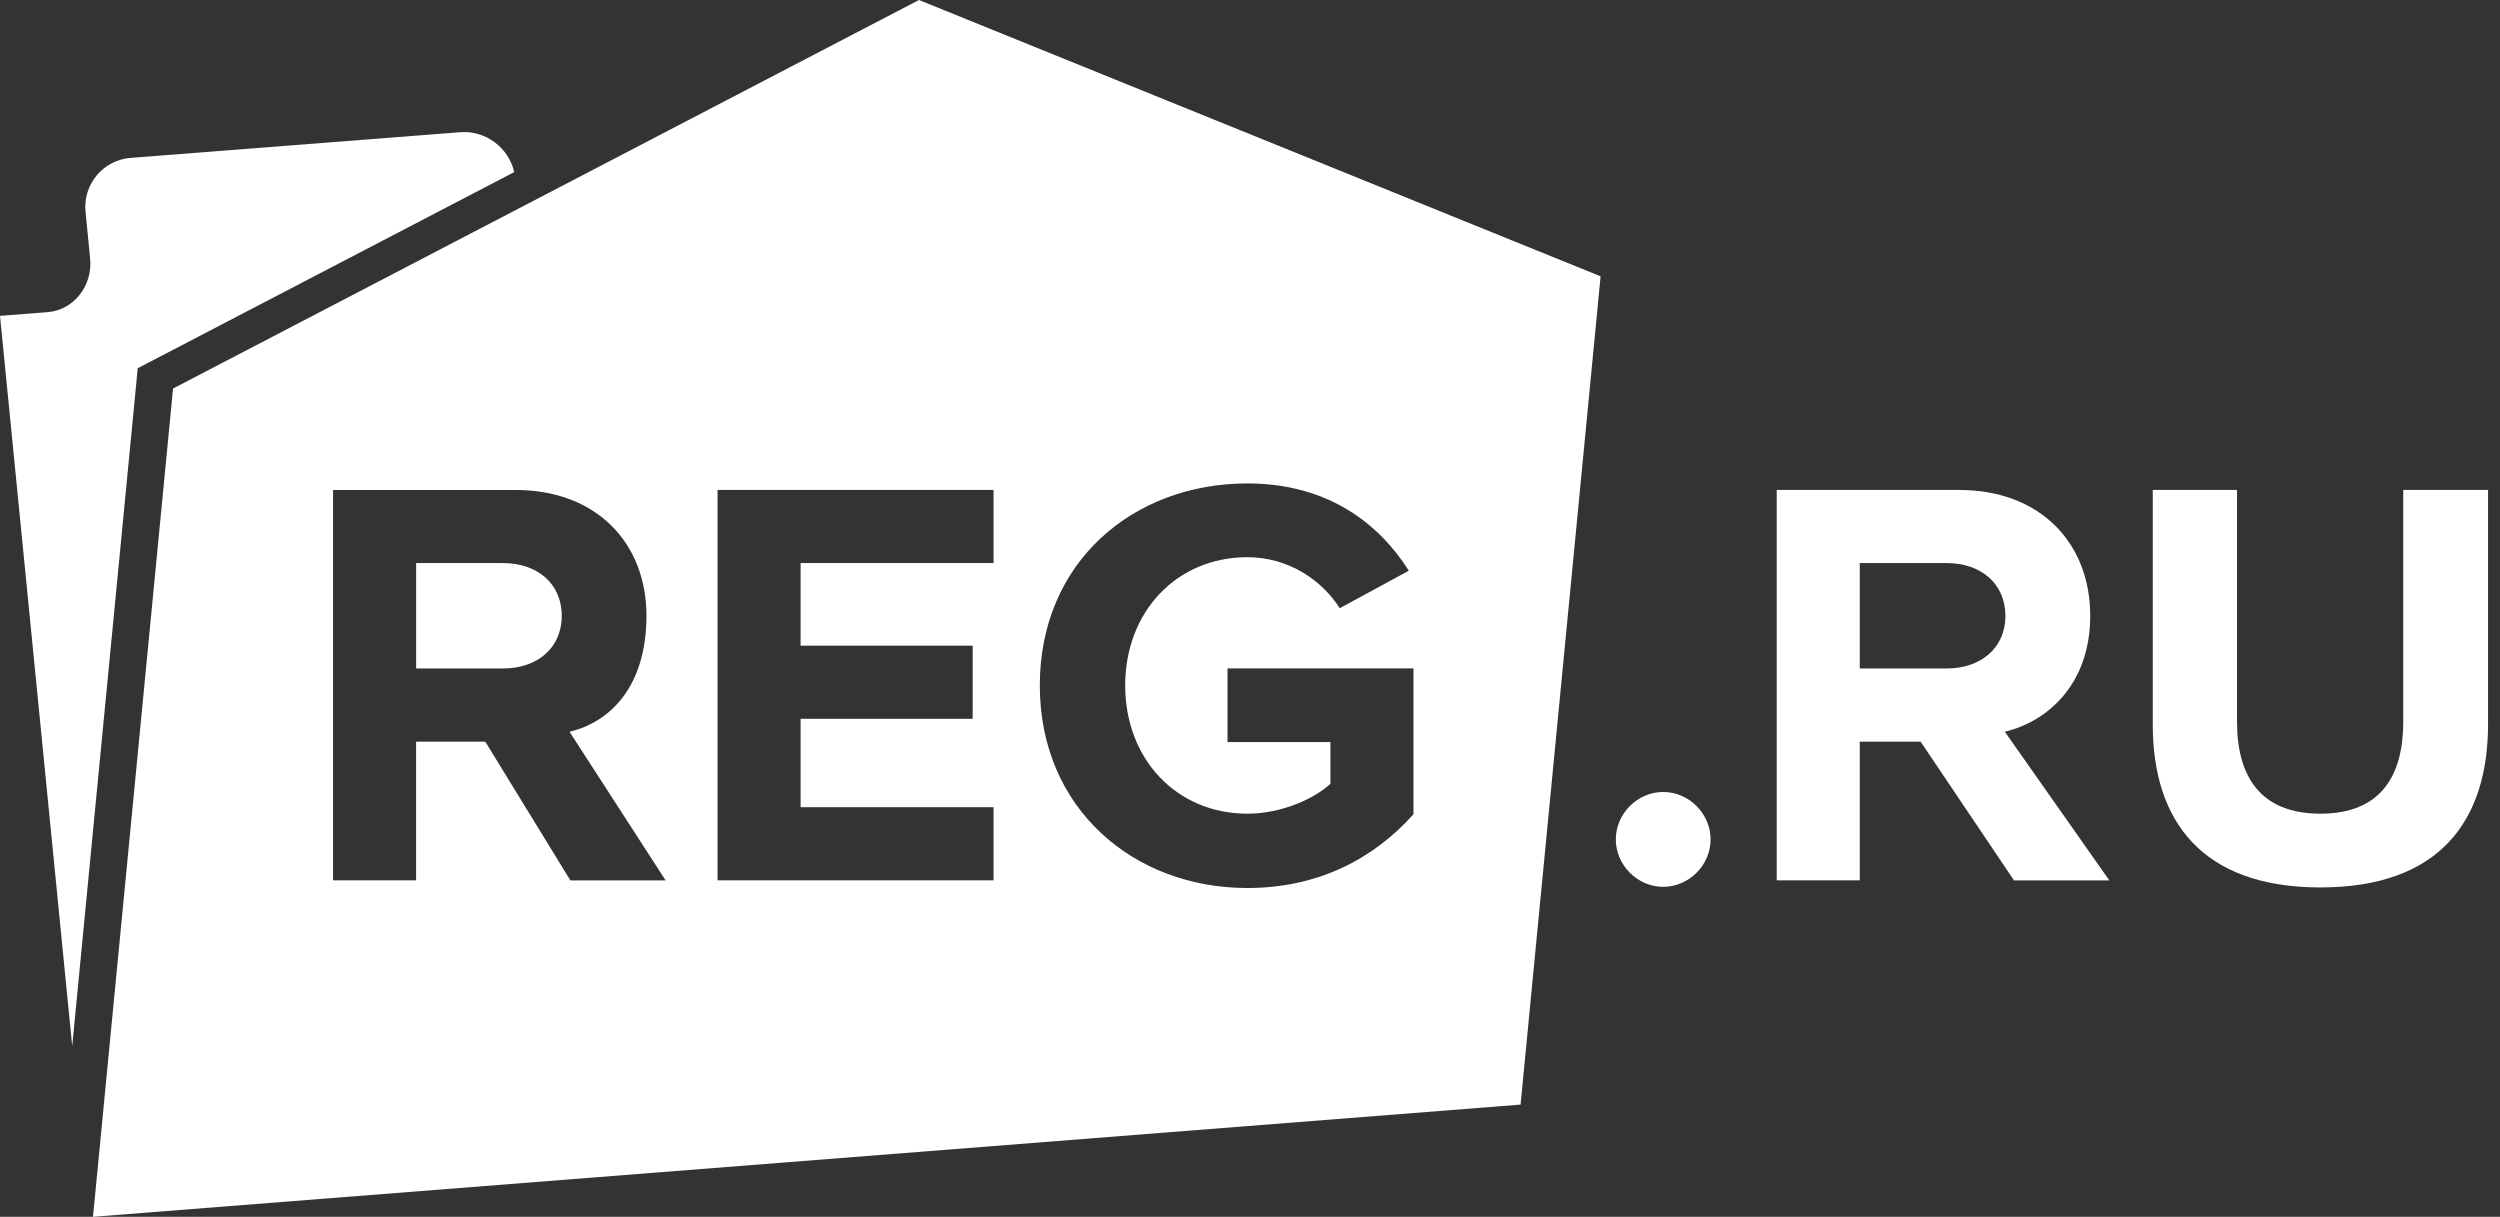
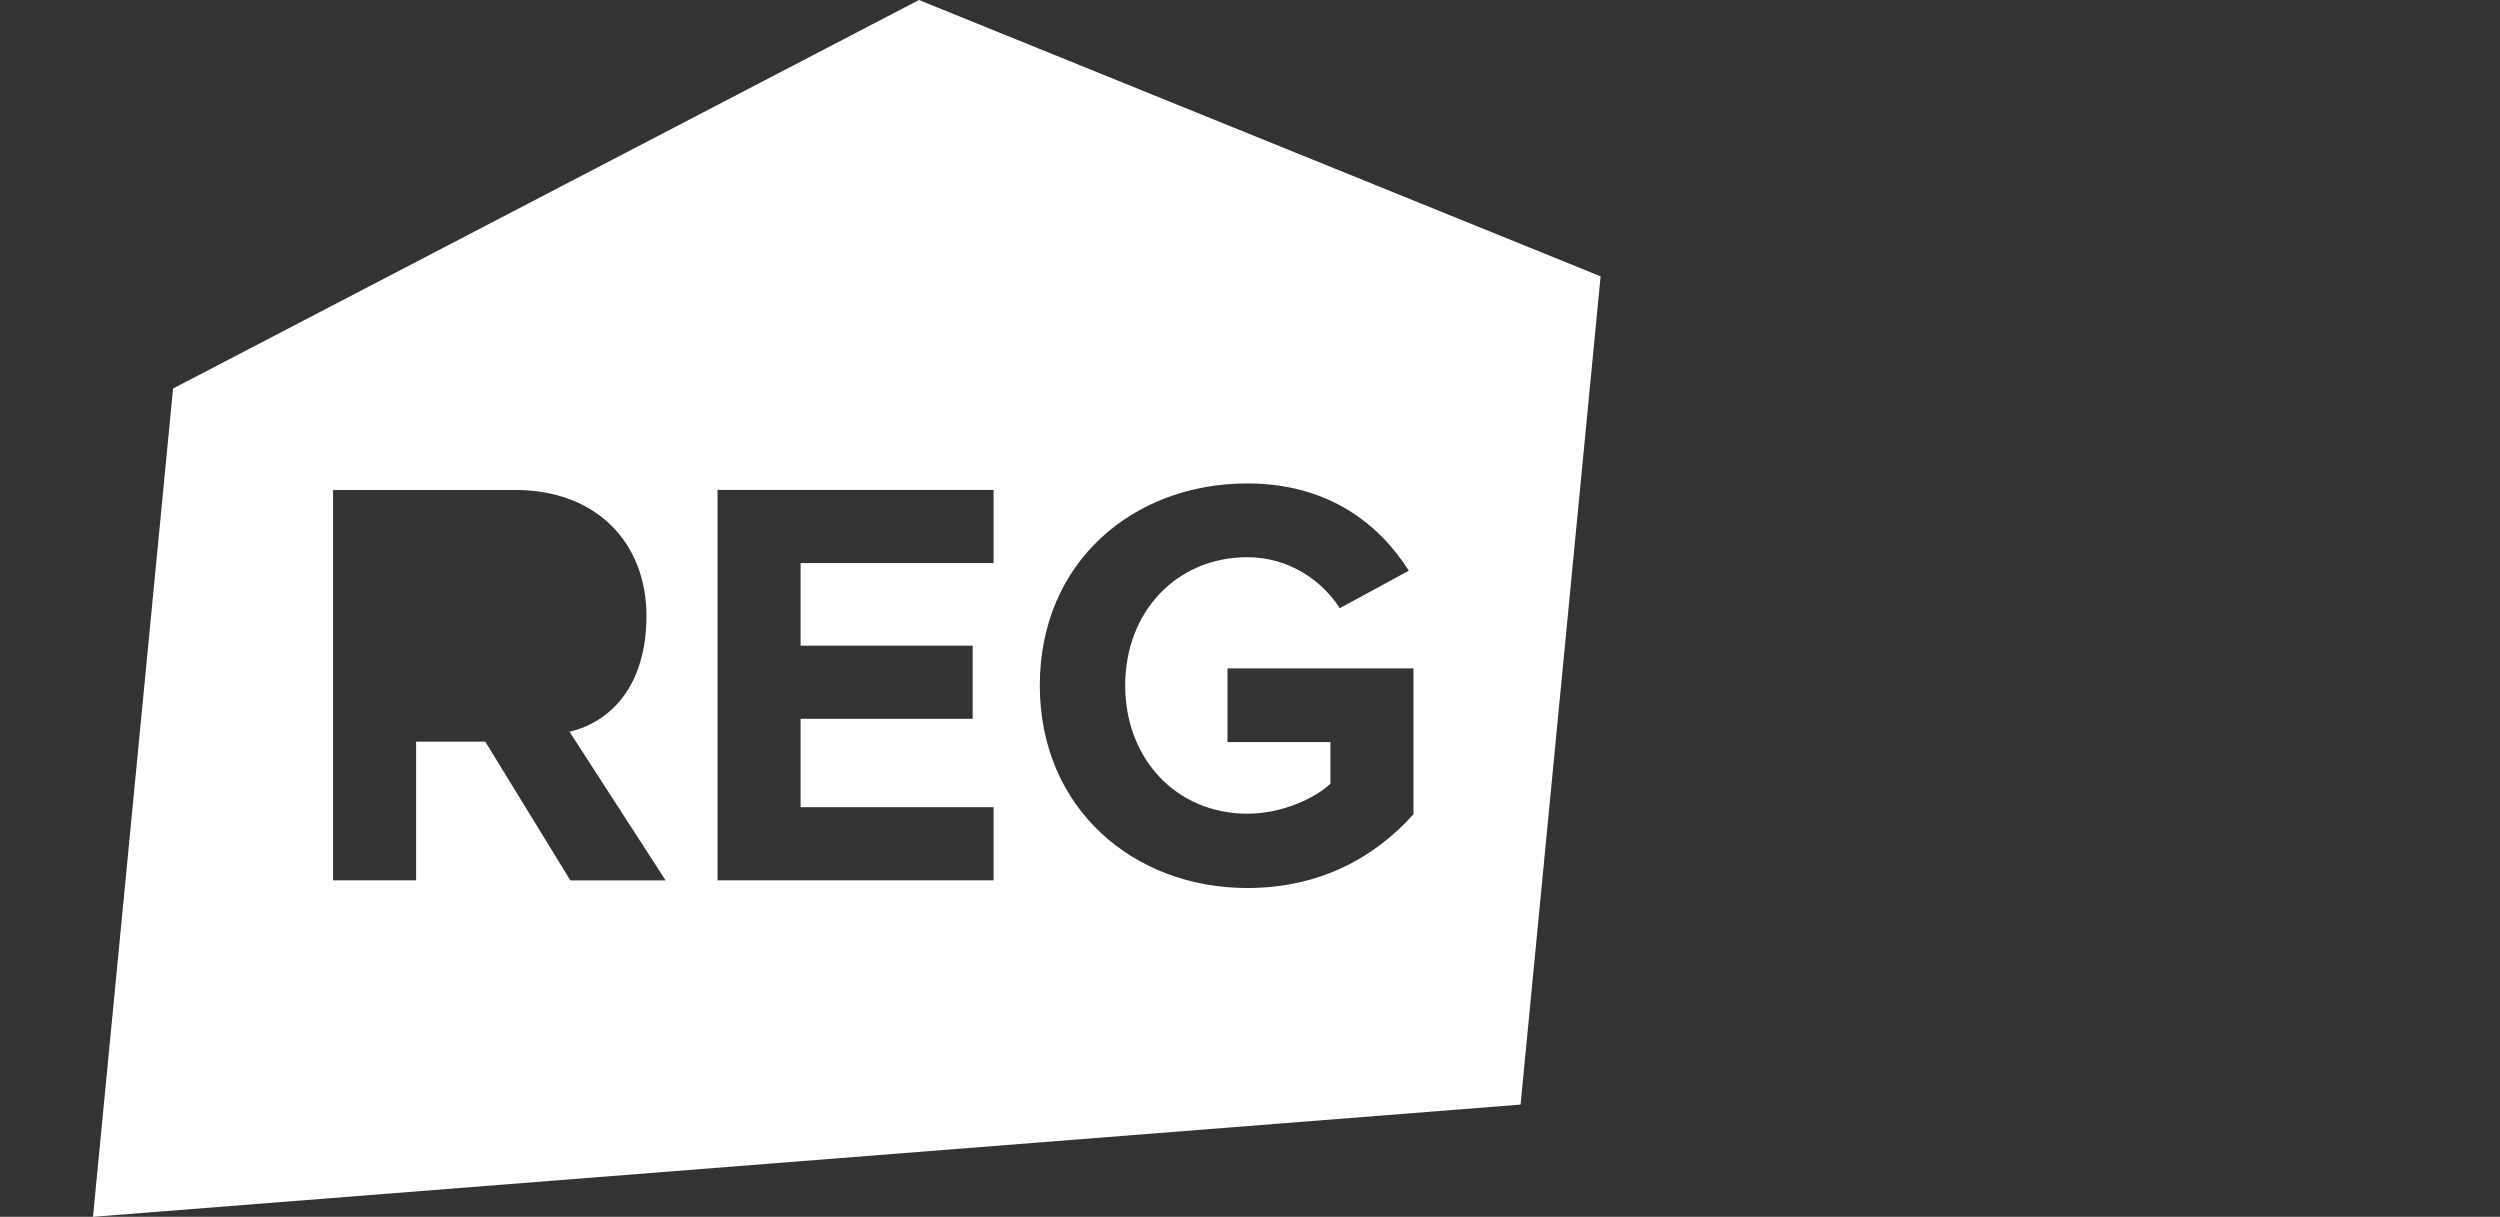
<svg xmlns="http://www.w3.org/2000/svg" width="113" height="55" viewBox="0 0 113 55" fill="none">
  <rect x="0" y="0" width="113" height="55" fill="#333333" stroke="none" />
-   <path d="M6.224 16.643L7.024 16.228L23.243 7.779C22.992 6.679 21.954 5.885 20.802 5.976L5.905 7.136C5.61 7.159 5.323 7.24 5.059 7.376C4.796 7.511 4.563 7.698 4.373 7.925C4.183 8.153 4.04 8.415 3.953 8.699C3.866 8.982 3.836 9.28 3.866 9.575L4.073 11.678C4.197 12.923 3.329 14.018 2.149 14.109L0 14.277L3.264 47.282L6.139 17.541L6.224 16.643Z" fill="white" />
-   <path d="M22.746 25.451H18.809V30.214H22.746C24.254 30.214 25.39 29.316 25.39 27.833C25.39 26.352 24.255 25.452 22.747 25.452L22.746 25.451Z" fill="white" />
  <path d="M41.537 0L7.822 17.561L4.203 55L68.73 49.928L72.347 12.49L41.537 0ZM25.78 39.792L21.935 33.523H18.808V39.792H15.054V22.147H23.301C26.974 22.147 29.22 24.554 29.22 27.834C29.22 30.956 27.645 32.624 25.743 33.075L30.086 39.794H25.779L25.78 39.792ZM44.909 25.452H36.187V29.183H43.964V32.489H36.187V36.486H44.909V39.792H32.433V22.144H44.909V25.452ZM63.889 36.804C62.092 38.815 59.583 40.138 56.383 40.138C51.229 40.138 46.999 36.541 46.999 30.981C46.999 25.396 51.229 21.851 56.383 21.851C60.058 21.851 62.356 23.706 63.679 25.795L60.556 27.491C59.766 26.244 58.258 25.186 56.383 25.186C53.185 25.186 50.859 27.648 50.859 30.982C50.859 34.315 53.184 36.779 56.383 36.779C57.942 36.779 59.423 36.089 60.135 35.427V33.541H55.484V30.213H63.889V36.804Z" fill="white" />
-   <path d="M73.035 37.942C73.035 36.778 74.015 35.797 75.176 35.797C76.341 35.797 77.318 36.778 77.318 37.942C77.318 39.106 76.341 40.085 75.176 40.085C74.013 40.085 73.035 39.104 73.035 37.942ZM91.032 39.792L86.811 33.522H84.061V39.792H80.308V22.146H88.554C92.23 22.146 94.478 24.553 94.478 27.833C94.478 30.955 92.519 32.623 90.618 33.074L95.342 39.794H91.032V39.792ZM90.642 27.832C90.642 26.352 89.504 25.451 87.998 25.451H84.061V30.214H87.998C89.504 30.214 90.644 29.316 90.644 27.833L90.642 27.832ZM97.305 32.755V22.144H101.113V32.621C101.113 35.082 102.16 36.778 104.882 36.778C107.605 36.778 108.627 35.082 108.627 32.621V22.144H112.46V32.727C112.46 37.121 110.246 40.112 104.882 40.112C99.515 40.112 97.305 37.094 97.305 32.755Z" fill="white" />
</svg>